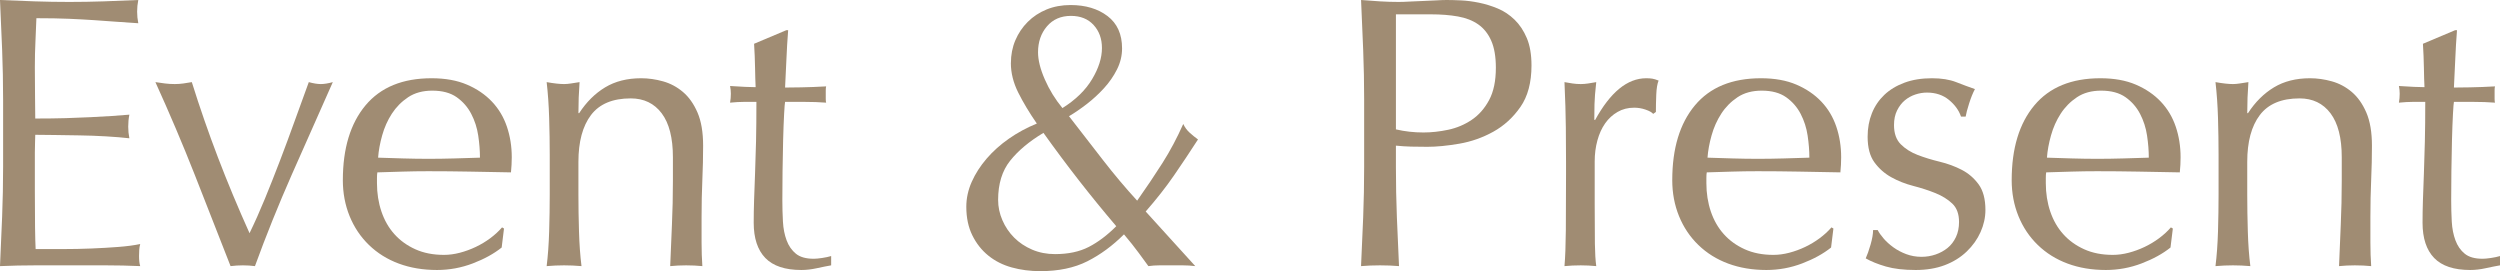
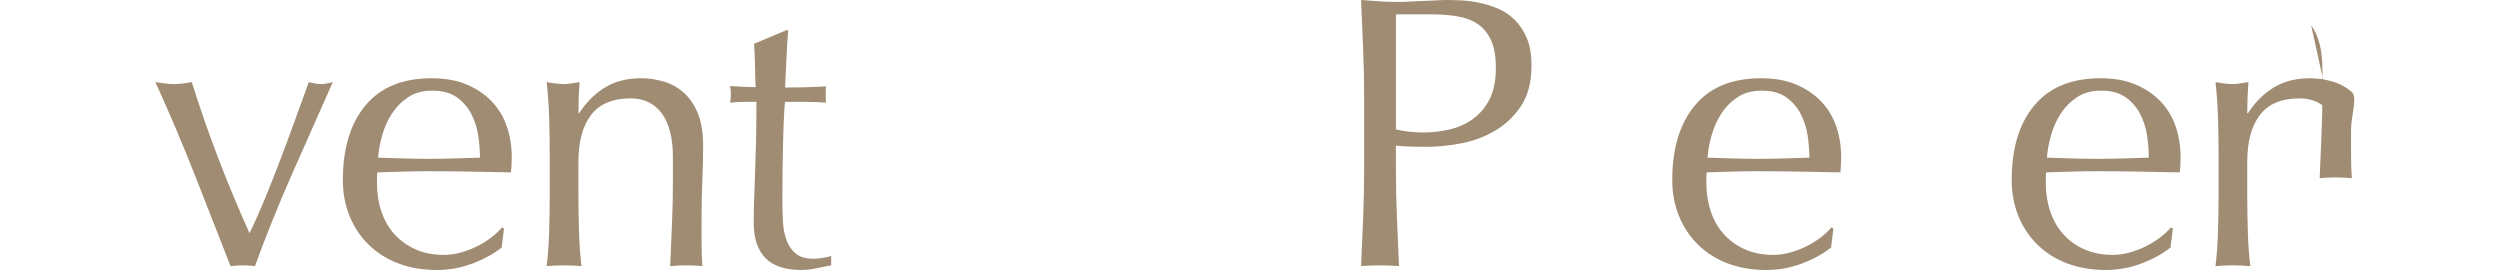
<svg xmlns="http://www.w3.org/2000/svg" id="b" width="154.892" height="16.8" viewBox="0 0 154.892 16.8">
  <g id="c">
    <g>
-       <path d="M.132,3.072C.092,2.048,.048,1.024,0,0,.72,.032,1.436,.06,2.148,.084c.711,.024,1.428,.036,2.147,.036s1.432-.012,2.136-.036,1.416-.052,2.137-.084c-.048,.24-.072,.48-.072,.72s.024,.48,.072,.72c-.513-.032-.98-.064-1.404-.096-.424-.032-.872-.063-1.344-.096-.473-.032-.988-.06-1.548-.084-.561-.024-1.232-.036-2.017-.036-.016,.512-.036,1-.06,1.464-.024,.464-.036,.992-.036,1.584,0,.624,.004,1.232,.012,1.824,.008,.592,.013,1.04,.013,1.344,.703,0,1.335-.008,1.896-.024,.56-.016,1.071-.036,1.536-.06,.464-.024,.892-.048,1.284-.072,.392-.024,.764-.052,1.115-.084-.048,.24-.071,.488-.071,.744,0,.24,.023,.48,.071,.72-.416-.048-.899-.088-1.451-.12-.553-.032-1.104-.052-1.656-.06-.552-.008-1.072-.016-1.561-.024-.488-.008-.876-.012-1.163-.012,0,.144-.005,.3-.013,.468s-.012,.38-.012,.636v2.376c0,.912,.004,1.664,.012,2.256,.008,.592,.021,1.041,.036,1.344h1.68c.608,0,1.204-.012,1.788-.036s1.136-.056,1.656-.096c.52-.04,.972-.1,1.356-.18-.032,.112-.053,.236-.061,.372-.008,.136-.012,.26-.012,.372,0,.256,.023,.464,.072,.624-.721-.032-1.437-.048-2.148-.048H2.185c-.721,0-1.449,.016-2.185,.048,.048-1.023,.092-2.043,.132-3.06,.04-1.016,.061-2.052,.061-3.108V6.192c0-1.056-.021-2.096-.061-3.12Z" fill="#a08c73" />
      <path d="M14.285,16.488c-.736-1.888-1.477-3.776-2.221-5.664-.744-1.888-1.556-3.8-2.436-5.736,.208,.032,.408,.06,.6,.084,.192,.024,.393,.036,.601,.036,.176,0,.352-.012,.527-.036s.353-.052,.528-.084c.496,1.584,1.036,3.14,1.62,4.668,.584,1.528,1.236,3.092,1.956,4.692,.319-.656,.636-1.364,.948-2.124,.312-.76,.624-1.548,.936-2.364,.312-.816,.616-1.636,.912-2.46,.296-.824,.588-1.628,.876-2.412,.288,.08,.536,.12,.744,.12s.456-.04,.744-.12c-.864,1.936-1.713,3.848-2.544,5.736-.832,1.888-1.593,3.776-2.28,5.664-.24-.032-.488-.048-.744-.048s-.513,.016-.768,.048Z" fill="#a08c73" />
      <path d="M21.242,11.16c0-1.968,.469-3.512,1.404-4.632,.937-1.12,2.3-1.68,4.092-1.68,.849,0,1.58,.132,2.196,.396,.616,.264,1.132,.616,1.548,1.056,.416,.44,.724,.957,.924,1.548s.301,1.224,.301,1.896c0,.16-.005,.316-.013,.468-.008,.152-.02,.308-.036,.468-.863-.016-1.72-.032-2.567-.048-.849-.016-1.704-.024-2.568-.024-.528,0-1.052,.008-1.572,.024-.52,.016-1.044,.032-1.571,.048-.017,.08-.024,.2-.024,.36v.312c0,.624,.092,1.208,.276,1.752,.184,.544,.451,1.012,.804,1.404,.352,.393,.784,.705,1.296,.936,.512,.232,1.104,.348,1.776,.348,.319,0,.647-.044,.983-.132s.664-.208,.984-.36c.32-.152,.62-.332,.9-.54,.279-.208,.523-.432,.731-.672l.12,.072-.144,1.176c-.48,.384-1.077,.712-1.788,.984-.713,.272-1.452,.408-2.221,.408-.863,0-1.652-.132-2.363-.396-.713-.264-1.328-.648-1.849-1.152-.52-.504-.92-1.1-1.2-1.788-.279-.688-.42-1.432-.42-2.232Zm5.544-5.544c-.592,0-1.092,.136-1.5,.408-.407,.272-.743,.612-1.008,1.02-.264,.408-.464,.856-.6,1.344-.137,.488-.221,.948-.252,1.38,.495,.016,1.012,.032,1.548,.048,.536,.016,1.06,.024,1.572,.024,.527,0,1.063-.008,1.607-.024,.544-.016,1.072-.032,1.584-.048,0-.432-.036-.888-.107-1.368-.072-.48-.216-.928-.433-1.344-.216-.416-.516-.76-.899-1.032-.384-.272-.889-.408-1.513-.408Z" fill="#a08c73" />
      <path d="M40.997,7.02c-.465-.616-1.104-.924-1.92-.924-1.12,0-1.94,.345-2.461,1.032-.52,.688-.779,1.656-.779,2.904v2.04c0,.72,.012,1.476,.036,2.268,.023,.792,.075,1.508,.155,2.148-.368-.032-.728-.048-1.08-.048s-.712,.016-1.079,.048c.079-.64,.132-1.356,.155-2.148,.024-.792,.036-1.548,.036-2.268v-2.496c0-.72-.012-1.476-.036-2.268-.023-.792-.076-1.532-.155-2.22,.447,.08,.808,.12,1.079,.12,.128,0,.269-.012,.421-.036,.151-.024,.331-.052,.539-.084-.048,.64-.071,1.28-.071,1.92h.048c.447-.688,.984-1.22,1.608-1.596,.623-.376,1.367-.564,2.231-.564,.448,0,.9,.064,1.356,.192s.867,.348,1.235,.66c.368,.312,.668,.736,.9,1.272,.231,.536,.348,1.22,.348,2.052,0,.688-.016,1.396-.048,2.124s-.048,1.5-.048,2.316v1.56c0,.256,.004,.508,.012,.756,.008,.249,.021,.484,.036,.708-.32-.032-.656-.048-1.008-.048-.336,0-.664,.016-.984,.048,.032-.832,.068-1.688,.108-2.568,.04-.88,.06-1.784,.06-2.712v-1.464c0-1.2-.231-2.108-.695-2.724Z" fill="#a08c73" />
      <path d="M48.832,1.872c-.048,.608-.084,1.204-.107,1.788-.024,.584-.053,1.172-.084,1.764,.176,0,.504-.003,.983-.012,.48-.008,1-.028,1.561-.06-.017,.048-.024,.136-.024,.264v.504c0,.112,.008,.192,.024,.24-.208-.016-.424-.028-.648-.036-.224-.008-.464-.012-.72-.012h-1.176c-.017,.064-.036,.32-.061,.768-.023,.448-.044,.98-.06,1.596-.017,.616-.028,1.26-.036,1.932s-.012,1.272-.012,1.8c0,.448,.012,.888,.036,1.32,.023,.432,.1,.82,.228,1.164s.32,.62,.576,.828c.256,.208,.624,.312,1.104,.312,.128,0,.301-.016,.517-.048,.216-.032,.403-.072,.563-.12v.576c-.271,.048-.572,.108-.899,.18-.328,.072-.645,.108-.948,.108-1.008,0-1.752-.248-2.232-.744-.479-.496-.72-1.224-.72-2.184,0-.432,.008-.9,.024-1.404,.016-.504,.036-1.056,.06-1.656,.024-.6,.044-1.264,.061-1.992,.016-.728,.023-1.54,.023-2.436h-.768c-.129,0-.265,.004-.408,.012-.144,.008-.296,.021-.456,.036,.016-.096,.027-.188,.036-.276,.008-.088,.012-.18,.012-.276,0-.08-.004-.16-.012-.24-.009-.08-.021-.16-.036-.24,.72,.048,1.248,.072,1.584,.072-.016-.32-.028-.72-.036-1.2-.008-.48-.028-.976-.06-1.488l1.992-.84h.119Z" fill="#a08c73" />
-       <path d="M62.632,3.912c0-.512,.092-.984,.276-1.416,.184-.432,.439-.812,.768-1.14,.328-.328,.716-.584,1.164-.768,.448-.184,.944-.276,1.488-.276,.928,0,1.692,.228,2.292,.684s.9,1.124,.9,2.004c0,.448-.104,.88-.312,1.296-.208,.417-.476,.804-.804,1.164s-.685,.688-1.068,.984c-.384,.296-.752,.548-1.104,.756,.72,.928,1.424,1.836,2.111,2.724,.688,.888,1.393,1.724,2.112,2.508,.576-.816,1.1-1.596,1.572-2.34,.472-.744,.899-1.548,1.284-2.412,.096,.208,.228,.388,.396,.54,.168,.152,.34,.292,.517,.42-.496,.768-.992,1.512-1.488,2.232-.496,.72-1.08,1.464-1.752,2.232l3.072,3.384c-.257-.032-.513-.048-.769-.048h-1.452c-.231,0-.46,.016-.684,.048-.128-.176-.324-.444-.588-.804-.265-.36-.572-.748-.924-1.164-.705,.704-1.461,1.26-2.269,1.668s-1.78,.612-2.916,.612c-.624,0-1.212-.076-1.764-.229-.552-.152-1.036-.396-1.452-.732s-.748-.756-.996-1.26-.372-1.092-.372-1.764c0-.528,.112-1.044,.336-1.548s.532-.984,.924-1.44c.393-.456,.853-.868,1.381-1.236,.527-.368,1.104-.68,1.728-.936-.464-.672-.849-1.312-1.152-1.92-.304-.608-.456-1.216-.456-1.824Zm-.792,8.472c0,.432,.088,.852,.265,1.26,.176,.408,.42,.768,.731,1.08,.312,.312,.685,.56,1.116,.744,.432,.184,.904,.276,1.416,.276,.816,0,1.512-.148,2.088-.444,.576-.296,1.144-.724,1.704-1.284-.816-.96-1.592-1.912-2.328-2.856s-1.464-1.92-2.184-2.928c-.88,.528-1.568,1.104-2.064,1.728s-.744,1.432-.744,2.424Zm6.433-9.408c0-.576-.173-1.052-.517-1.428-.344-.375-.812-.564-1.403-.564-.624,0-1.12,.216-1.488,.648s-.552,.968-.552,1.608c0,.48,.14,1.041,.42,1.68,.279,.64,.644,1.232,1.092,1.776,.816-.512,1.428-1.107,1.836-1.788,.408-.68,.612-1.324,.612-1.932Z" fill="#a08c73" />
      <path d="M84.519,6.216c0-1.056-.02-2.092-.06-3.108-.04-1.016-.084-2.052-.132-3.108,.384,.032,.771,.06,1.164,.084,.392,.024,.779,.036,1.164,.036,.191,0,.424-.008,.695-.024,.272-.016,.548-.027,.828-.036,.28-.008,.548-.02,.805-.036,.255-.016,.472-.024,.647-.024,.24,0,.536,.008,.888,.024,.353,.016,.725,.064,1.116,.144,.393,.08,.78,.2,1.164,.36,.384,.16,.732,.393,1.044,.696,.312,.304,.564,.684,.756,1.14,.192,.456,.288,1.02,.288,1.692,0,1.056-.228,1.912-.684,2.568-.456,.656-1.017,1.168-1.68,1.536-.665,.368-1.368,.616-2.112,.744-.744,.128-1.404,.192-1.98,.192-.368,0-.704-.003-1.008-.012-.304-.008-.616-.028-.936-.06v1.32c0,1.056,.02,2.097,.06,3.12,.04,1.024,.084,2.032,.132,3.024-.368-.032-.76-.048-1.176-.048s-.808,.016-1.176,.048c.048-.992,.092-2,.132-3.024,.04-1.023,.06-2.064,.06-3.12V6.216Zm1.969,1.8c.543,.128,1.111,.192,1.704,.192,.495,0,1.008-.056,1.535-.168,.528-.112,1.012-.316,1.452-.612,.44-.296,.8-.704,1.08-1.224s.42-1.188,.42-2.004c0-.688-.096-1.248-.288-1.68-.191-.432-.46-.768-.804-1.008-.344-.24-.765-.404-1.26-.492-.496-.088-1.057-.132-1.68-.132h-2.16v7.128Z" fill="#a08c73" />
-       <path d="M101.957,6.792c-.231-.08-.468-.12-.708-.12-.384,0-.728,.088-1.031,.264-.305,.176-.561,.412-.769,.708-.208,.296-.368,.648-.479,1.056-.112,.408-.168,.844-.168,1.308v2.64c0,1.072,.004,1.892,.012,2.46,.008,.568,.036,1.028,.084,1.38-.32-.032-.64-.048-.96-.048-.353,0-.688,.016-1.008,.048,.048-.543,.075-1.284,.084-2.22,.008-.936,.012-2.084,.012-3.444v-.768c0-.624-.004-1.344-.012-2.16-.009-.816-.036-1.752-.084-2.808,.176,.032,.344,.06,.504,.084,.159,.024,.327,.036,.504,.036,.144,0,.296-.012,.456-.036,.159-.024,.328-.052,.504-.084-.064,.576-.101,1.032-.108,1.368s-.012,.656-.012,.96l.048,.024c.944-1.728,2-2.592,3.168-2.592,.145,0,.268,.008,.372,.024s.236,.056,.396,.12c-.08,.192-.129,.484-.145,.876s-.023,.748-.023,1.068l-.168,.12c-.08-.096-.236-.184-.469-.264Z" fill="#a08c73" />
      <path d="M103.608,11.16c0-1.968,.468-3.512,1.404-4.632,.936-1.12,2.3-1.68,4.092-1.68,.848,0,1.58,.132,2.196,.396,.615,.264,1.132,.616,1.548,1.056,.416,.44,.724,.957,.924,1.548s.3,1.224,.3,1.896c0,.16-.004,.316-.012,.468-.008,.152-.021,.308-.036,.468-.864-.016-1.72-.032-2.567-.048-.849-.016-1.704-.024-2.568-.024-.528,0-1.053,.008-1.572,.024-.52,.016-1.044,.032-1.572,.048-.016,.08-.023,.2-.023,.36v.312c0,.624,.092,1.208,.275,1.752,.185,.544,.452,1.012,.805,1.404,.352,.393,.783,.705,1.296,.936,.512,.232,1.104,.348,1.775,.348,.32,0,.648-.044,.984-.132s.664-.208,.984-.36c.319-.152,.619-.332,.899-.54,.28-.208,.524-.432,.732-.672l.12,.072-.145,1.176c-.479,.384-1.076,.712-1.788,.984-.712,.272-1.451,.408-2.22,.408-.864,0-1.652-.132-2.364-.396s-1.328-.648-1.848-1.152c-.521-.504-.92-1.1-1.2-1.788s-.42-1.432-.42-2.232Zm5.544-5.544c-.592,0-1.092,.136-1.5,.408-.408,.272-.744,.612-1.008,1.02s-.464,.856-.6,1.344c-.137,.488-.221,.948-.252,1.38,.495,.016,1.012,.032,1.548,.048,.535,.016,1.06,.024,1.571,.024,.528,0,1.064-.008,1.608-.024,.544-.016,1.072-.032,1.584-.048,0-.432-.036-.888-.108-1.368-.071-.48-.216-.928-.432-1.344s-.516-.76-.899-1.032c-.385-.272-.889-.408-1.513-.408Z" fill="#a08c73" />
-       <path d="M116.708,14.784c.168,.192,.368,.372,.6,.54,.232,.168,.496,.309,.792,.42s.612,.168,.948,.168c.304,0,.596-.048,.876-.144,.279-.096,.528-.232,.744-.408,.216-.176,.388-.4,.516-.672s.192-.584,.192-.936c0-.496-.141-.876-.42-1.14-.28-.264-.628-.48-1.044-.648-.417-.168-.872-.316-1.368-.444s-.952-.308-1.368-.54-.765-.54-1.044-.924c-.28-.384-.42-.912-.42-1.584,0-.528,.088-1.012,.264-1.452s.433-.82,.769-1.14c.336-.32,.752-.572,1.248-.756,.495-.184,1.063-.276,1.704-.276,.591,0,1.092,.08,1.5,.24,.407,.16,.795,.304,1.163,.432-.128,.24-.248,.536-.359,.888-.112,.353-.185,.624-.216,.816h-.288c-.129-.384-.376-.728-.744-1.032-.368-.304-.824-.456-1.368-.456-.24,0-.479,.04-.72,.12s-.456,.2-.648,.36c-.191,.16-.352,.368-.479,.624-.129,.256-.192,.561-.192,.912,0,.512,.14,.908,.42,1.188,.28,.28,.628,.5,1.044,.66,.416,.16,.872,.3,1.368,.42s.952,.288,1.368,.504,.764,.516,1.044,.9c.279,.384,.42,.912,.42,1.584,0,.464-.101,.92-.3,1.368-.2,.448-.488,.852-.864,1.212s-.828,.64-1.355,.84c-.528,.2-1.129,.3-1.801,.3-.735,0-1.352-.072-1.848-.216-.496-.144-.912-.312-1.248-.504,.096-.208,.195-.492,.3-.852,.104-.36,.156-.66,.156-.9h.288c.08,.16,.204,.336,.372,.528Z" fill="#a08c73" />
      <path d="M124.638,11.16c0-1.968,.468-3.512,1.404-4.632,.936-1.12,2.3-1.68,4.092-1.68,.848,0,1.58,.132,2.196,.396,.615,.264,1.132,.616,1.548,1.056,.416,.44,.724,.957,.924,1.548s.3,1.224,.3,1.896c0,.16-.004,.316-.012,.468-.008,.152-.021,.308-.036,.468-.864-.016-1.72-.032-2.567-.048-.849-.016-1.704-.024-2.568-.024-.528,0-1.053,.008-1.572,.024-.52,.016-1.044,.032-1.572,.048-.016,.08-.023,.2-.023,.36v.312c0,.624,.092,1.208,.275,1.752,.185,.544,.452,1.012,.805,1.404,.352,.393,.783,.705,1.296,.936,.512,.232,1.104,.348,1.775,.348,.32,0,.648-.044,.984-.132s.664-.208,.984-.36c.319-.152,.619-.332,.899-.54,.28-.208,.524-.432,.732-.672l.12,.072-.145,1.176c-.479,.384-1.076,.712-1.788,.984-.712,.272-1.451,.408-2.22,.408-.864,0-1.652-.132-2.364-.396s-1.328-.648-1.848-1.152c-.521-.504-.92-1.1-1.2-1.788s-.42-1.432-.42-2.232Zm5.544-5.544c-.592,0-1.092,.136-1.5,.408-.408,.272-.744,.612-1.008,1.02s-.464,.856-.6,1.344c-.137,.488-.221,.948-.252,1.38,.495,.016,1.012,.032,1.548,.048,.535,.016,1.06,.024,1.571,.024,.528,0,1.064-.008,1.608-.024,.544-.016,1.072-.032,1.584-.048,0-.432-.036-.888-.108-1.368-.071-.48-.216-.928-.432-1.344s-.516-.76-.899-1.032c-.385-.272-.889-.408-1.513-.408Z" fill="#a08c73" />
-       <path d="M144.392,7.02c-.465-.616-1.104-.924-1.92-.924-1.12,0-1.94,.345-2.46,1.032-.521,.688-.78,1.656-.78,2.904v2.04c0,.72,.012,1.476,.036,2.268,.023,.792,.075,1.508,.156,2.148-.368-.032-.729-.048-1.08-.048s-.713,.016-1.08,.048c.08-.64,.132-1.356,.156-2.148,.023-.792,.035-1.548,.035-2.268v-2.496c0-.72-.012-1.476-.035-2.268-.024-.792-.076-1.532-.156-2.22,.447,.08,.808,.12,1.08,.12,.128,0,.268-.012,.42-.036,.151-.024,.332-.052,.54-.084-.048,.64-.072,1.28-.072,1.92h.048c.448-.688,.984-1.22,1.608-1.596s1.368-.564,2.231-.564c.448,0,.9,.064,1.356,.192s.867,.348,1.236,.66c.367,.312,.667,.736,.899,1.272,.231,.536,.348,1.22,.348,2.052,0,.688-.016,1.396-.048,2.124s-.048,1.5-.048,2.316v1.56c0,.256,.004,.508,.012,.756,.009,.249,.021,.484,.036,.708-.32-.032-.656-.048-1.008-.048-.336,0-.664,.016-.983,.048,.031-.832,.067-1.688,.107-2.568,.04-.88,.061-1.784,.061-2.712v-1.464c0-1.2-.232-2.108-.696-2.724Z" fill="#a08c73" />
-       <path d="M152.228,1.872c-.048,.608-.084,1.204-.107,1.788-.024,.584-.053,1.172-.084,1.764,.176,0,.504-.003,.983-.012,.48-.008,1-.028,1.561-.06-.017,.048-.024,.136-.024,.264v.504c0,.112,.008,.192,.024,.24-.208-.016-.425-.028-.648-.036-.225-.008-.464-.012-.72-.012h-1.176c-.017,.064-.036,.32-.061,.768-.023,.448-.044,.98-.06,1.596-.017,.616-.028,1.26-.036,1.932-.009,.672-.012,1.272-.012,1.8,0,.448,.012,.888,.035,1.32,.024,.432,.101,.82,.229,1.164s.319,.62,.576,.828c.256,.208,.624,.312,1.104,.312,.128,0,.3-.016,.517-.048,.216-.032,.403-.072,.563-.12v.576c-.272,.048-.572,.108-.899,.18-.328,.072-.645,.108-.948,.108-1.008,0-1.752-.248-2.232-.744-.479-.496-.72-1.224-.72-2.184,0-.432,.008-.9,.024-1.404,.016-.504,.035-1.056,.06-1.656,.024-.6,.044-1.264,.06-1.992,.017-.728,.024-1.54,.024-2.436h-.768c-.129,0-.265,.004-.408,.012-.145,.008-.297,.021-.456,.036,.016-.096,.027-.188,.036-.276,.008-.088,.012-.18,.012-.276,0-.08-.004-.16-.012-.24-.009-.08-.021-.16-.036-.24,.72,.048,1.248,.072,1.584,.072-.017-.32-.028-.72-.036-1.2-.009-.48-.028-.976-.06-1.488l1.991-.84h.12Z" fill="#a08c73" />
+       <path d="M144.392,7.02c-.465-.616-1.104-.924-1.92-.924-1.12,0-1.94,.345-2.46,1.032-.521,.688-.78,1.656-.78,2.904v2.04c0,.72,.012,1.476,.036,2.268,.023,.792,.075,1.508,.156,2.148-.368-.032-.729-.048-1.08-.048s-.713,.016-1.08,.048c.08-.64,.132-1.356,.156-2.148,.023-.792,.035-1.548,.035-2.268v-2.496c0-.72-.012-1.476-.035-2.268-.024-.792-.076-1.532-.156-2.22,.447,.08,.808,.12,1.08,.12,.128,0,.268-.012,.42-.036,.151-.024,.332-.052,.54-.084-.048,.64-.072,1.28-.072,1.92h.048c.448-.688,.984-1.22,1.608-1.596s1.368-.564,2.231-.564c.448,0,.9,.064,1.356,.192s.867,.348,1.236,.66s-.048,1.5-.048,2.316v1.56c0,.256,.004,.508,.012,.756,.009,.249,.021,.484,.036,.708-.32-.032-.656-.048-1.008-.048-.336,0-.664,.016-.983,.048,.031-.832,.067-1.688,.107-2.568,.04-.88,.061-1.784,.061-2.712v-1.464c0-1.2-.232-2.108-.696-2.724Z" fill="#a08c73" />
    </g>
  </g>
</svg>